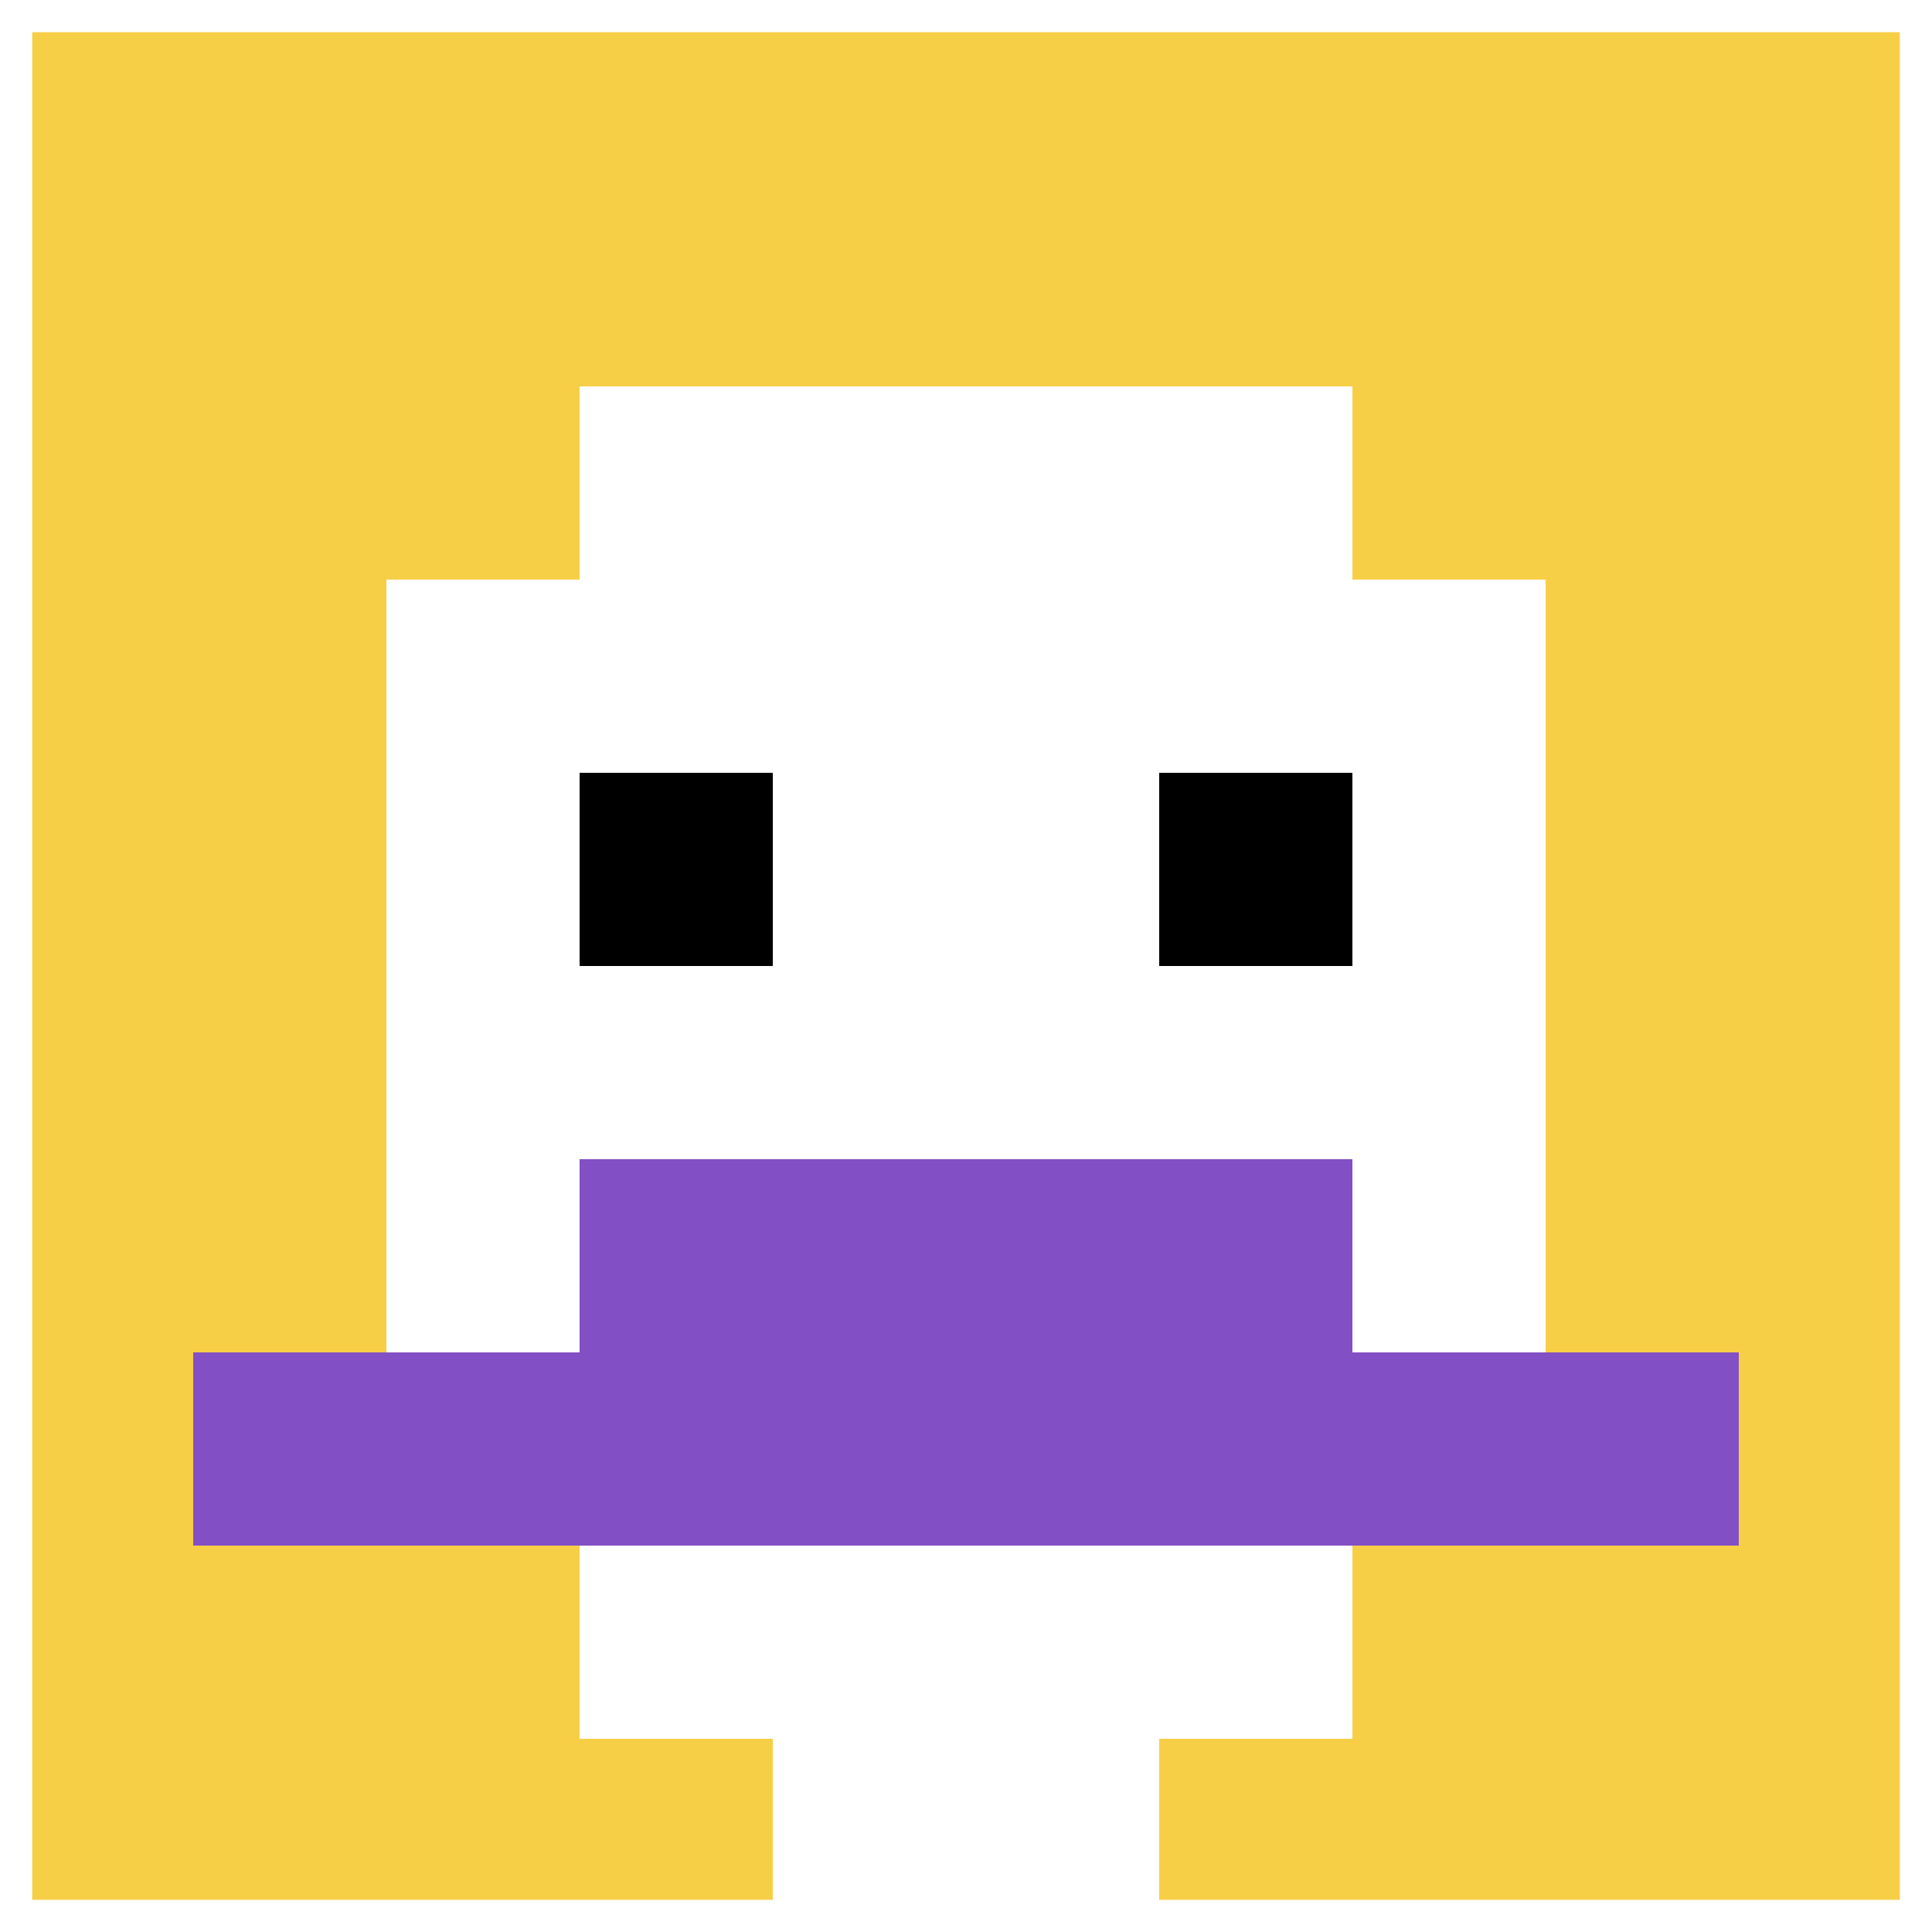
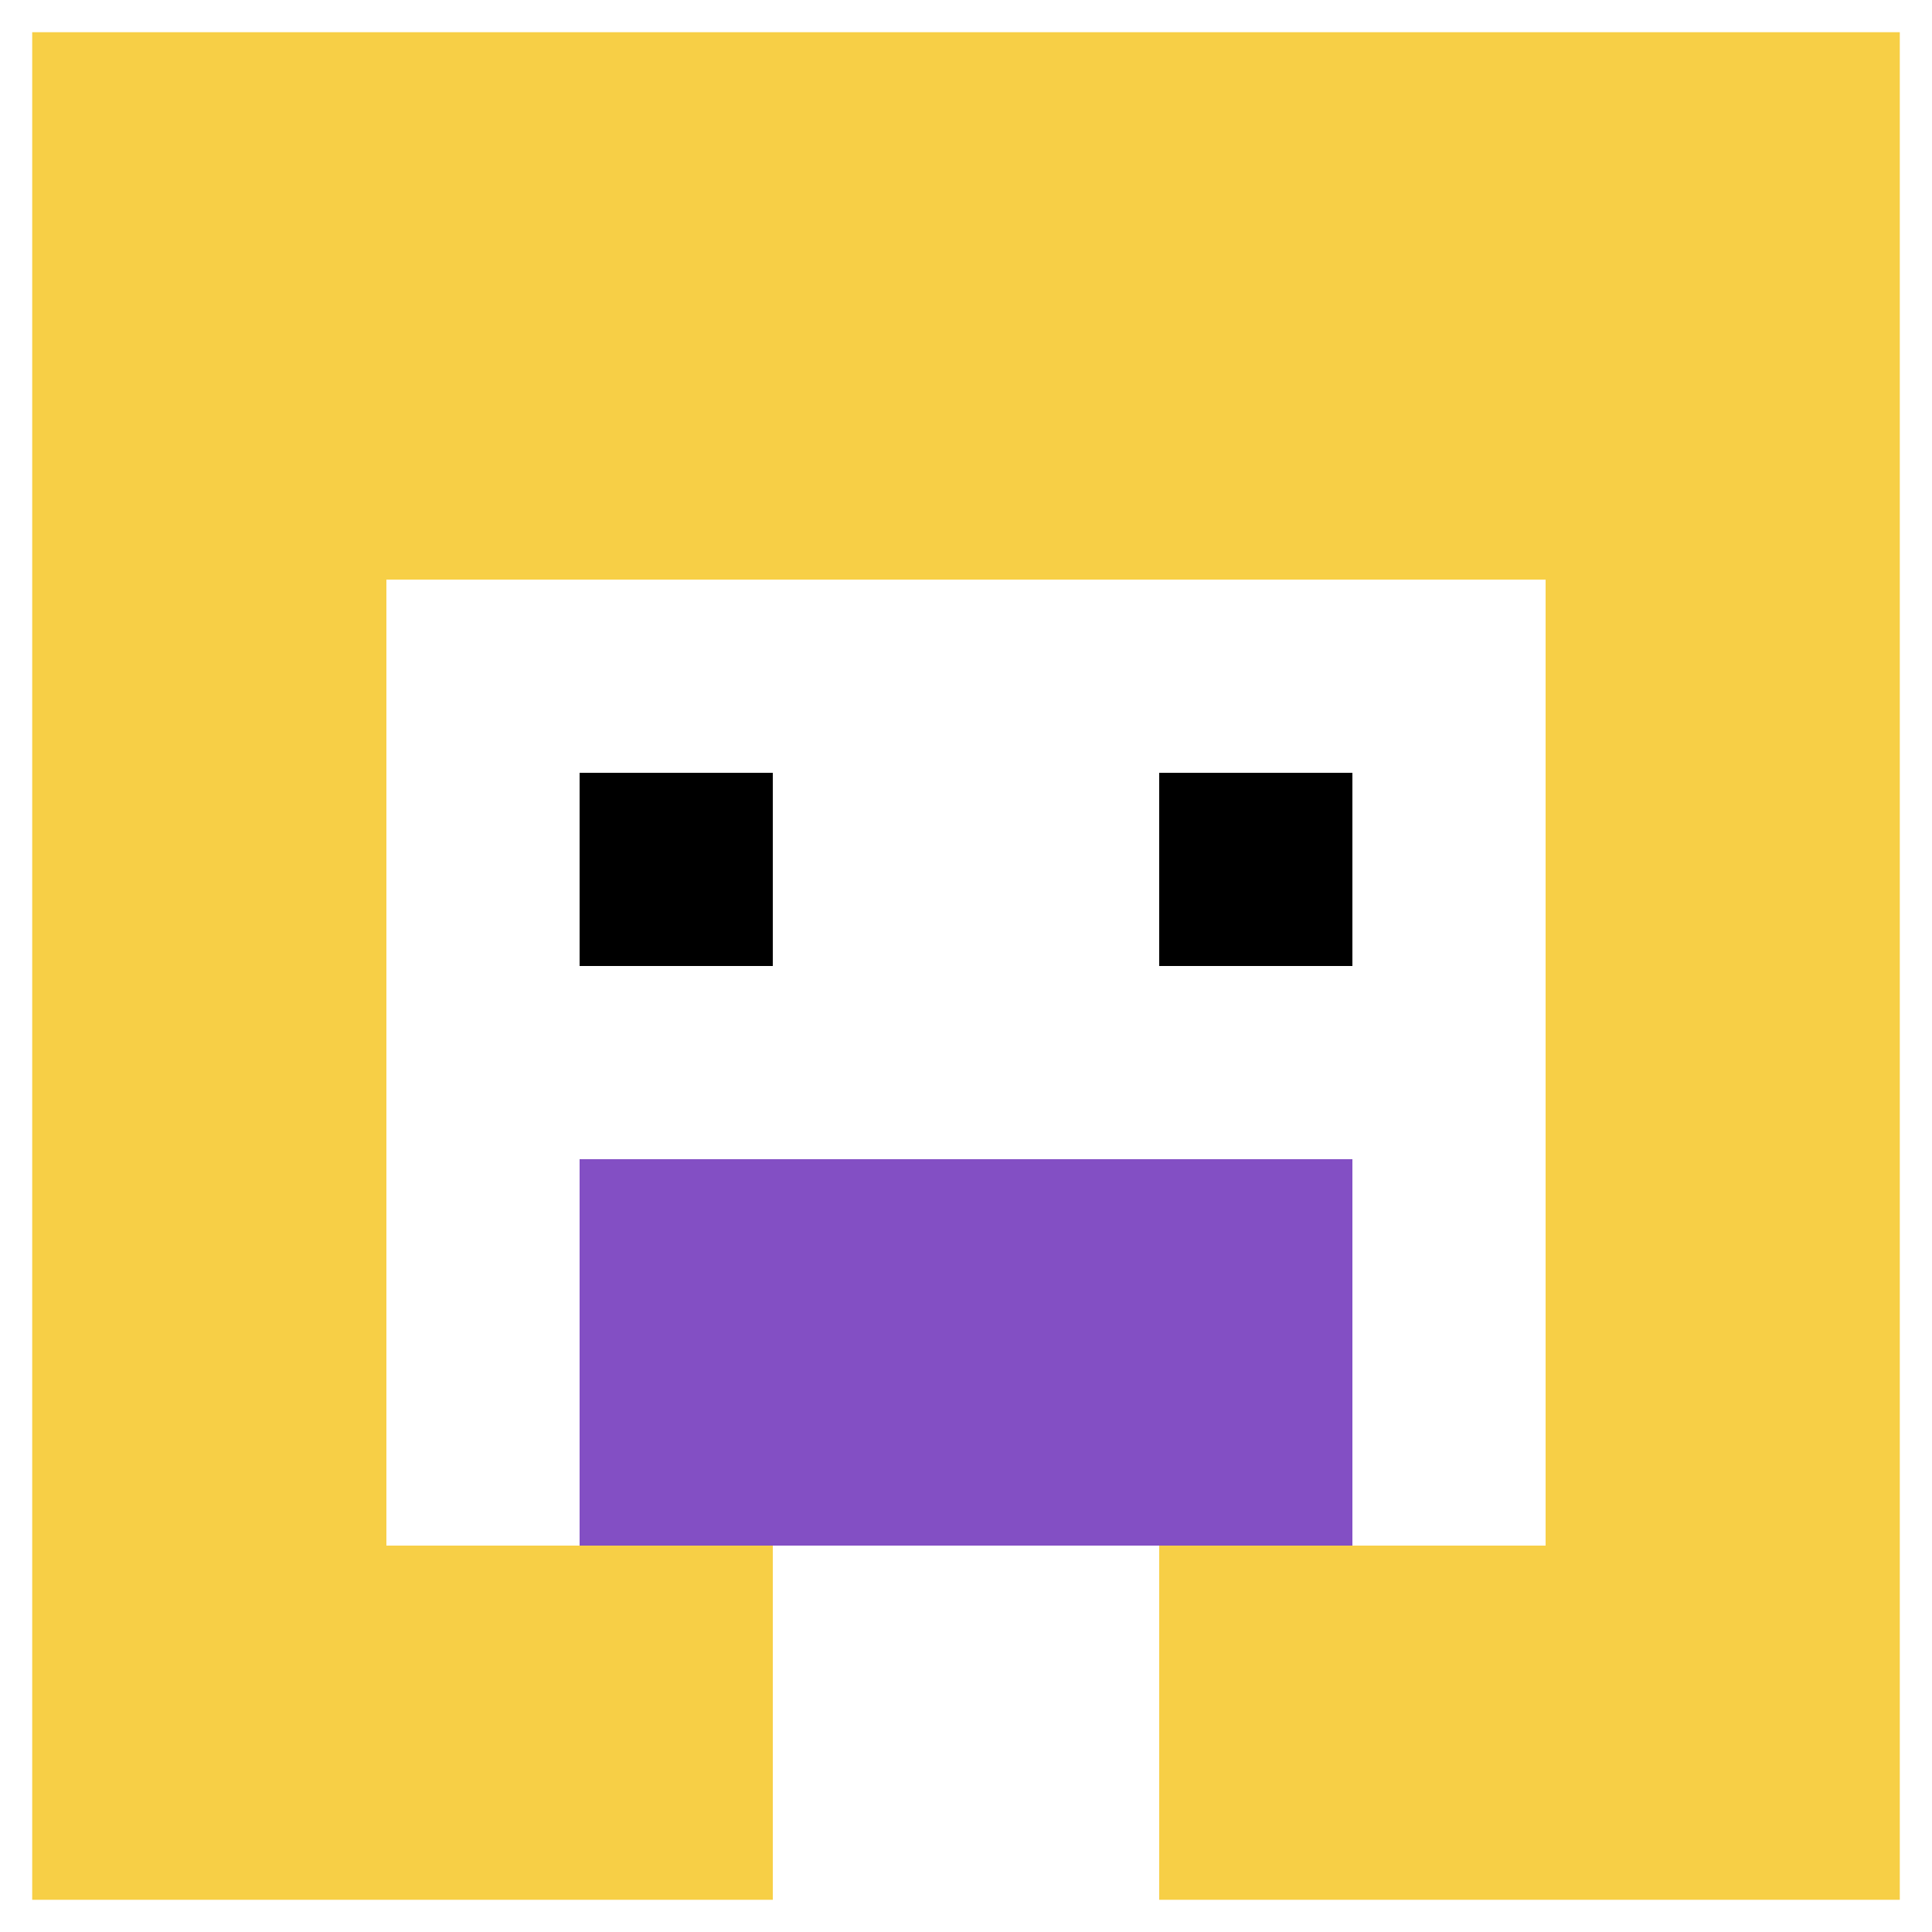
<svg xmlns="http://www.w3.org/2000/svg" version="1.1" width="760" height="760">
  <title>'goose-pfp-934721' by Dmitri Cherniak</title>
  <desc>seed=934721
backgroundColor=#ffffff
padding=20
innerPadding=0
timeout=500
dimension=1
border=true
Save=function(){return n.handleSave()}
frame=27

Rendered at Wed Oct 04 2023 12:58:09 GMT+0800 (中国标准时间)
Generated in &lt;1ms
</desc>
  <defs />
  <rect width="100%" height="100%" fill="#ffffff" />
  <g>
    <g id="0-0">
      <rect x="0" y="0" height="760" width="760" fill="#F7CF46" />
      <g>
-         <rect id="0-0-3-2-4-7" x="228" y="152" width="304" height="532" fill="#ffffff" />
        <rect id="0-0-2-3-6-5" x="152" y="228" width="456" height="380" fill="#ffffff" />
        <rect id="0-0-4-8-2-2" x="304" y="608" width="152" height="152" fill="#ffffff" />
-         <rect id="0-0-1-7-8-1" x="76" y="532" width="608" height="76" fill="#834FC4" />
        <rect id="0-0-3-6-4-2" x="228" y="456" width="304" height="152" fill="#834FC4" />
        <rect id="0-0-3-4-1-1" x="228" y="304" width="76" height="76" fill="#000000" />
        <rect id="0-0-6-4-1-1" x="456" y="304" width="76" height="76" fill="#000000" />
      </g>
      <rect x="0" y="0" stroke="white" stroke-width="25.333" height="760" width="760" fill="none" />
    </g>
  </g>
</svg>